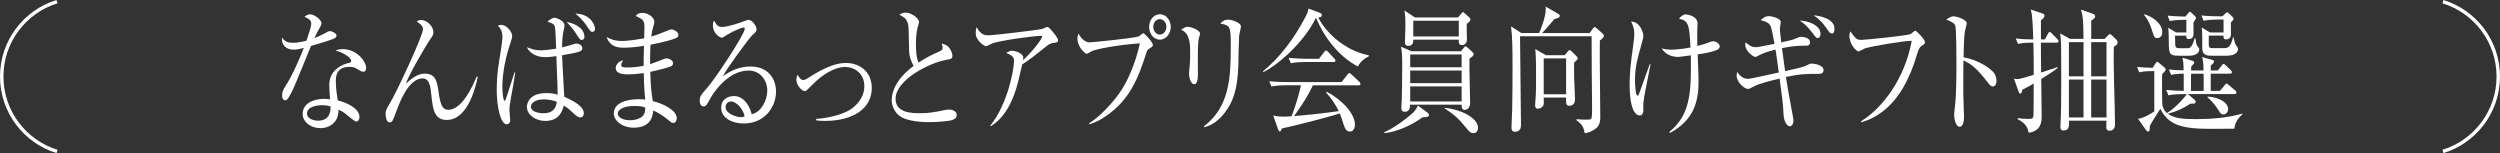
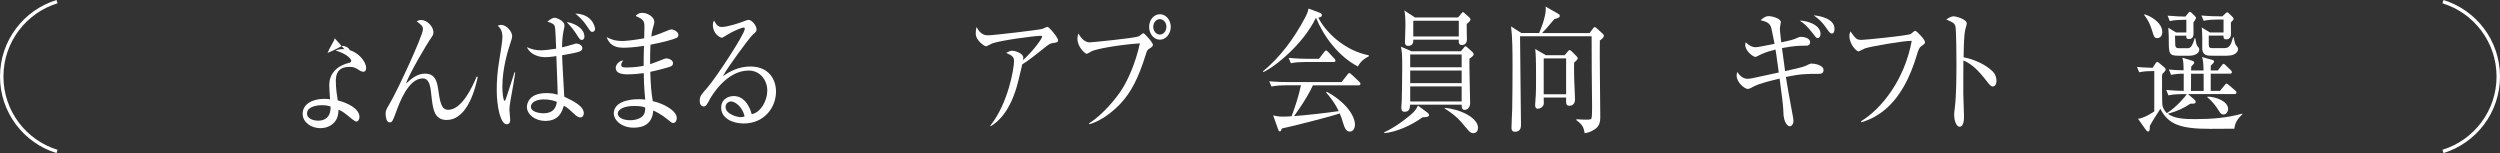
<svg xmlns="http://www.w3.org/2000/svg" id="_レイヤー_1" data-name="レイヤー 1" viewBox="0 0 725.09 44.4">
  <rect x="0" y="0" width="725.09" height="44.4" fill="#333333" stroke="none" />
  <defs>
    <style>
      .cls-1 {
        fill: none;
        stroke: #fff;
        stroke-miterlimit: 10;
      }

      .cls-2 {
        fill: #fff;
      }
    </style>
  </defs>
  <g>
-     <path class="cls-2" d="M97.07,11.09c-.53.31-3.12,1.17-6.86,2.22-.86,2.03-4.48,11.08-5.34,12.83-.76,1.52-1.46,2.96-2.12,2.96-.23,0-.93-.16-.93-1.48,0-1.09.46-1.79.8-2.34,2.39-3.71,4.51-8.85,5.5-11.39-.73.2-1.72.51-2.98.51-1.96,0-3.61-1.21-3.35-3.55.8,1.33,1.89,1.56,3.22,1.56,1.19,0,2.55-.27,3.88-.62.76-2.22,1.39-4.13,1.39-4.95,0-.43-.2-1.37-1.96-1.91.5-.51.96-.78,1.62-.78,1.29,0,3.32,1.64,3.32,2.65q0,.39-.83,1.79c-.46.78-.73,1.33-1.23,2.46.66-.27,1.79-.74,2.49-1.13,1.46-.78,1.62-.9,2.02-.9.43,0,1.89.55,1.89,1.29,0,.39-.27.62-.53.78ZM105.36,20.8c-.2,0-.56-.04-1.16-.43-1.13-.7-1.52-.97-2.82-.97-3.48,0-3.98,2.22-3.98,4.06,0,2.26.36,4.45.56,5.66,2.65.66,6.3,2.3,6.3,4.84,0,.58-.33,1.29-.93,1.29-.4,0-1.72-1.09-2.55-1.79-1.33-1.09-1.92-1.37-2.59-1.64-.03.82-.1,2.46-1.26,3.71-1.36,1.48-3.25,1.64-4.01,1.64-2.75,0-5.14-1.75-5.14-4.17,0-2.92,3.02-4.33,6.23-4.33.73,0,1.23.08,1.72.12-.1-1.37-.23-3.2-.23-4.1,0-4.29,3.51-5.97,5.8-6.47.27-.08.56-.16.56-.62,0-.51-1.19-1.95-4.54-2.96.5-.19,1.13-.39,2.12-.39,4.11,0,6.76,3.63,6.76,5.46,0,.7-.33,1.13-.86,1.13ZM93.39,30.51c-1.26,0-4.34.31-4.34,2.42,0,1.64,2.12,2.07,3.25,2.07s3.68-.35,3.58-4.1c-.63-.2-1.16-.39-2.49-.39Z" />
+     <path class="cls-2" d="M97.07,11.09q0,.39-.83,1.79c-.46.78-.73,1.33-1.23,2.46.66-.27,1.79-.74,2.49-1.13,1.46-.78,1.62-.9,2.02-.9.43,0,1.89.55,1.89,1.29,0,.39-.27.62-.53.78ZM105.36,20.8c-.2,0-.56-.04-1.16-.43-1.13-.7-1.52-.97-2.82-.97-3.48,0-3.98,2.22-3.98,4.06,0,2.26.36,4.45.56,5.66,2.65.66,6.3,2.3,6.3,4.84,0,.58-.33,1.29-.93,1.29-.4,0-1.72-1.09-2.55-1.79-1.33-1.09-1.92-1.37-2.59-1.64-.03.82-.1,2.46-1.26,3.71-1.36,1.48-3.25,1.64-4.01,1.64-2.75,0-5.14-1.75-5.14-4.17,0-2.92,3.02-4.33,6.23-4.33.73,0,1.23.08,1.72.12-.1-1.37-.23-3.2-.23-4.1,0-4.29,3.51-5.97,5.8-6.47.27-.08.56-.16.56-.62,0-.51-1.19-1.95-4.54-2.96.5-.19,1.13-.39,2.12-.39,4.11,0,6.76,3.63,6.76,5.46,0,.7-.33,1.13-.86,1.13ZM93.39,30.51c-1.26,0-4.34.31-4.34,2.42,0,1.64,2.12,2.07,3.25,2.07s3.68-.35,3.58-4.1c-.63-.2-1.16-.39-2.49-.39Z" />
    <path class="cls-2" d="M129.59,34.8c-3.71,0-4.05-3.28-4.48-7.18-.23-2.34-.5-4.88-2.52-4.88-4.14,0-6.73,7.06-7.66,9.59-1.06,2.85-1.16,3.16-1.96,3.16-.9,0-1.13-1.64-1.13-2.54,0-.51,0-1.01,1.13-2.81,2.09-3.39,9.71-19.85,9.71-21.65,0-.9-.5-1.29-1.82-2.3.3-.16.66-.39,1.29-.39,1.72,0,3.55,1.91,3.55,3.51,0,.74-.1.9-1.16,2.42-.76,1.13-5.64,9.28-6.83,12.52,2.12-1.91,3.61-2.89,5.57-2.89,3.22,0,3.55,2.65,3.95,5.5.53,3.74,1.19,4.99,2.75,4.99,4.05,0,7.13-6.9,8.26-9.63l.33.08c-.56,2.61-2.75,12.48-8.99,12.48Z" />
    <path class="cls-2" d="M148.11,28.83c-.3,1.68-.36,2.46-.36,3,0,.47.23,2.54.23,2.96,0,1.09-.66,1.25-1.03,1.25-1.76,0-2.88-5.07-2.88-9.98,0-2.77.23-5.54.7-8.31.2-1.33.96-5.85.96-6.98,0-2.07-.86-2.85-1.36-3.28.33-.16.53-.27.93-.27,1.82,0,3.25,2.15,3.25,3.2,0,.43-.1.78-.36,1.6-.73,2.15-2.49,7.57-2.49,13.18,0,1.4.23,4.02.63,4.02.23,0,.3-.23.66-1.33s1.92-5.93,2.25-6.94l.2.08c-.46,3.08-.56,3.55-1.33,7.8ZM168.37,34.06c-.46,0-.96-.12-2.19-1.33-1.52-1.48-2.19-1.83-2.65-2.07-.5,1.64-1.33,4.41-5.4,4.41-2.82,0-5.31-1.79-5.31-4.09,0-.9.6-3.98,5.64-3.98,1.69,0,2.49.23,3.28.47,0-.86,0-1.68-.3-9.09,0-.35-.07-1.79-.07-2.11-.63.12-2.22.31-3.22.31-2.16,0-4.41-.9-5.34-2.89,1.39.55,2.32.9,4.08.9.9,0,2.55-.16,4.41-.47-.03-1.25-.2-5.81-.36-6.4s-.63-1.01-2.19-1.44c1.16-.98,1.79-1.13,2.12-1.13.5,0,2.85.86,2.85,2.22,0,.39-.03.51-.27,1.56-.33,1.6-.43,3.47-.43,4.8,1.03-.23,2.09-.51,3.32-.9.46-.16.63-.2.8-.2.66,0,1.76.43,1.76,1.33,0,.58-.36.74-.7.94-.5.27-2.85.74-5.17,1.13.03,1.91.56,10.3.63,12.01,2.69,1.29,5.67,2.73,5.67,4.84,0,.31-.2,1.17-.96,1.17ZM157.63,28.83c-1.76,0-3.65.7-3.65,2.15,0,1.33,2.06,1.87,3.71,1.87,2.45,0,3.58-1.29,3.81-3.32-.5-.19-1.69-.7-3.88-.7ZM168.74,11.59c-.5,0-.76-.43-1.56-1.68-.27-.47-1.46-2.18-2.82-3.51,1.59.16,5.14,1.48,5.14,4.25,0,.66-.46.94-.76.94ZM171.79,9.25c-.43,0-.56-.16-1.59-1.72-1.33-1.99-2.69-3.04-3.32-3.59,4.64.12,5.7,3.55,5.7,4.45,0,.74-.63.86-.8.86Z" />
    <path class="cls-2" d="M196.15,11.01c-.86.43-3.75,1.25-7.49,1.95-.1,1.52-.13,4.06-.1,5.66.66-.2,3.55-1.33,4.15-1.56.23-.08.4-.12.6-.12.6,0,1.89.43,1.89,1.4,0,.58-.36.78-.7.94-.4.19-3.02.94-5.9,1.56.13,3.98.3,6.05.73,8.5,3.12.66,6.96,2.77,6.96,4.88,0,.51-.23,1.44-1.03,1.44-.4,0-.5-.08-1.62-1.01-1.82-1.52-3.51-2.3-4.18-2.61-.23,3.67-2.55,4.99-5.67,4.99-3.42,0-5.77-2.11-5.77-4.13,0-3.16,3.91-4.13,7.2-4.13.83,0,1.36.04,1.92.12-.36-3.35-.43-7.1-.43-7.68-1.52.19-3.15.35-4.71.35-1.86,0-3.42-.39-3.42-1.87,0-.82.83-1.99,2.16-2.18-.33.51-.56.9-.56,1.36,0,.66.66.7,1.69.7,2.29,0,4.05-.35,4.81-.47,0-1.95,0-2.65.1-5.81-2.72.47-5.11.55-5.94.55-2.75,0-4.08-.94-4.91-3.08,1.19.59,2.29,1.13,4.61,1.13.83,0,3.05-.2,6.3-.78,0-.55.07-3.04.07-3.32,0-1.75-.33-2.18-2.55-3.16.36-.39.8-.9,1.96-.9,1.56,0,3.45,1.25,3.45,2.54,0,.47-.03.62-.46,2.07-.27.9-.33,1.72-.4,2.26,1.53-.43,3.45-1.21,5.17-1.91.2-.08.43-.16.66-.16.66,0,2.02.7,2.02,1.56,0,.39-.17.74-.6.94ZM183.82,30.74c-2.45,0-4.64.78-4.64,2.26,0,.78,1.03,1.87,3.65,1.87,1.06,0,2.39-.27,3.25-.94,1.06-.78,1.06-2.03,1.06-2.73-.46-.2-1.19-.47-3.32-.47Z" />
    <path class="cls-2" d="M215.64,35.81c-3.18,0-6.47-1.52-6.47-4.56,0-2.69,2.29-3.39,3.65-3.39,2.49,0,4.34,2.03,5.21,5.27,2.65-.55,4.51-3.9,4.51-6.86s-2.02-5.81-5.4-5.81c-6.47,0-10.74,7.37-11.24,8.27-.83,1.56-1.13,2.14-1.82,2.14-.4,0-1.13-.27-1.13-1.64,0-1.29.27-1.6,2.25-3.86,2.65-3.08,10.81-15.52,10.81-17,0-.23-.1-.39-.36-.39-.43,0-2.95.97-4.74,2.11-.07.04-1.36.86-1.46.86-.73,0-2.69-1.25-2.69-3.67,0-.7.17-1.01.36-1.29.76,1.48,1.36,1.83,2.29,1.83,1.59,0,5.11-1.17,6.1-1.56.23-.08,1.33-.51,1.49-.51,1.26,0,2.42,1.87,2.42,2.69,0,.62,0,.66-1.19,1.72-.86.78-7.23,9.36-8.55,11.9,1.99-1.33,4.51-2.77,7.96-2.77,5.34,0,7.43,3.74,7.43,7.29,0,4.49-3.32,9.24-9.42,9.24ZM212.03,29.42c-.66,0-1.59.51-1.59,1.64,0,2.03,3.42,2.92,4.38,2.92.5,0,.76-.08,1.16-.23-.7-2.89-2.85-4.33-3.95-4.33Z" />
-     <path class="cls-2" d="M239.18,35.07c-1.16,0-1.86-.08-2.45-.16v-.43c1.99-.08,7.13-.86,10.05-2.81,1.19-.82,3.91-3.08,3.91-6.67s-2.69-5.58-5.64-5.58c-1.23,0-4.94.47-9.91,5.62-1.26,1.29-1.39,1.4-1.72,1.4-.76,0-2.45-1.64-2.45-3.31,0-.66.17-1.05.36-1.44.33.58.9,1.52,1.59,1.52.46,0,.83-.19,1.82-.82,2.09-1.37,4.28-2.54,6.5-3.35,1.06-.39,2.52-.78,4.08-.78,3.88,0,7.53,2.38,7.53,7.29,0,5.73-5.14,9.52-13.66,9.52Z" />
-     <path class="cls-2" d="M276.24,34.8c-.93.35-4.54.62-6.57.62-1.13,0-6.53.04-8.95-1.95-1.29-1.05-2.09-2.81-2.09-4.45,0-2.42,1.33-6.2,6.37-9.91-.4-.7-1.29-2.26-1.33-4.52-.1-6.08-.13-6.75-.3-7.57-.2-.97-.76-1.72-1.23-1.99-.93-.58-1.06-.62-1.29-.82.4-.2,1.06-.55,1.89-.55,1.46,0,3.81,1.56,3.81,2.73,0,.2-.13.66-.2.86-.27.94-.7,2.34-.7,5.38,0,1.91.07,3.82.73,5.54,1.92-1.29,3.95-2.34,6.07-3.24.6-.27.96-.51.96-1.05,0-.27-.07-.58-.27-1.25.53.16,1.56.39,2.19,1.25.53.7.9,1.68.9,2.11,0,1.09-.23,1.09-2.06,1.44-4.71.86-14.42,5.77-14.42,11.23,0,4.17,4.94,4.17,7.1,4.17,2.59,0,3.88-.23,7.13-.9.46-.08.86-.16,1.26-.16.9,0,2.25.39,2.25,1.64,0,.9-.83,1.21-1.26,1.37Z" />
    <path class="cls-2" d="M305.29,12.49c-.86.16-1.16.43-2.39,1.4-2.09,1.68-4.77,3.82-6.4,4.76-.2.74-1,4.17-1.16,4.84-2.32,9.4-6.33,12.05-7.99,13.14l-.1-.23c5.11-6.36,6.86-16.46,6.86-18.72,0-1.13-.56-1.6-2.29-2.34.83-.43,1.16-.62,1.69-.62,1.23,0,3.28.9,3.28,1.95,0,.23-.03.58-.07.78,3.32-3.08,5.54-6.32,5.54-6.83,0-.12-.03-.23-.46-.23-1.72,0-11.74,1.33-14.06,2.22-.3.12-1.52.82-1.79.82-.33,0-2.95-1.6-2.95-3.74,0-.66.07-1.25.23-1.87,1.23,2.42,2.65,2.42,3.42,2.42,1.46,0,14.03-1.48,15.52-1.83.27-.04,1.39-.62,1.62-.62.53,0,3.08,3.16,3.08,3.82s-.13.66-1.59.9Z" />
    <path class="cls-2" d="M333.33,14.13c-.6.39-.63.47-1.03,1.75-2.19,6.98-4.28,10.88-7.26,14.12-1.69,1.79-5.24,4.99-9.12,6.04l-.03-.27c3.98-2.54,7.89-7.25,9.58-9.98,1.56-2.46,3.81-7.18,5.14-13.22-6.83.47-12.83,1.72-13.93,2.26-.23.12-1.29.78-1.53.78-.3,0-2.65-1.83-2.65-4.37,0-.7.13-1.13.3-1.52.73,1.37,1.82,2.57,3.28,2.57.46,0,12.53-1.17,14.13-1.72.27-.08,1.16-.94,1.39-.94.36,0,2.79,2.69,2.79,3.39,0,.39-.36.66-1.06,1.09ZM336.41,11.51c-1.72,0-3.12-1.64-3.12-3.71s1.39-3.67,3.12-3.67,3.15,1.64,3.15,3.67-1.43,3.71-3.15,3.71ZM336.38,5.55c-1.06,0-1.89,1.01-1.89,2.22s.83,2.26,1.89,2.26,1.92-1.01,1.92-2.26-.86-2.22-1.92-2.22Z" />
-     <path class="cls-2" d="M347.71,11.12c-.3,1.09-.3,4.56-.3,5.89,0,.7.03,3.9.03,4.56,0,.58,0,2.85-1.06,2.85-.9,0-1.52-1.64-1.52-3.2,0-.39.2-2.15.23-2.5.07-.62.1-1.99.1-4.17q0-5.03-2.62-5.89c.63-.47,1.23-.9,1.92-.9.8,0,3.58.9,3.58,2.03,0,.16-.33,1.21-.36,1.33ZM359.39,10.38c-.07.51-.2,7.29-.23,8.7-.23,7.18-1.72,10.73-3.88,13.53-2.52,3.35-5.04,4.06-6,4.29l-.1-.27c7.39-5.58,7.79-14.12,7.79-23.05,0-5.97-.1-6.2-3.05-6.75.43-.47,1.13-1.13,2.25-1.13,1.19,0,3.75.9,3.75,1.95,0,.43-.5,2.34-.53,2.73Z" />
    <path class="cls-2" d="M393.83,19.28c-5.74-3-9.95-8.81-12.1-14.04l-.13.04c-3.61,7.41-11.47,13.88-15.19,15.64l-.1-.23c4.97-4.1,9.02-9.52,12.2-15.56.76-1.4.86-1.95,1-2.65l3.35,1.25c.17.08.53.27.53.66,0,.47-.33.55-1.03.74,2.02,3.98,7.29,9.44,14.65,10.92v.27c-1.16.58-2.35,1.4-3.18,2.96ZM394.09,24.74h-13.3c-1.79,3.94-5.14,8.46-5.47,8.93,4.08-.31,9.22-.9,12.96-1.44-.2-.43-1.29-2.77-3.65-5.38l.2-.23c4.54,2.42,8.16,6.36,8.16,9.63,0,.62-.36,1.91-1.46,1.91s-1.53-1.05-1.96-2.42c-.4-1.36-.53-1.79-1-2.85-2.69.97-14.89,4.02-16.78,4.37-.2.51-.3.86-.6.86-.26,0-.43-.39-.53-.7l-1.39-3.94c.73.16,1.49.35,2.95.35.7,0,1.36-.04,2.39-.12,1.09-2.89,2.02-5.77,2.72-8.97h-4.67c-.76,0-2.42.04-3.88.35l-.66-1.52c2.62.23,4.51.23,5.07.23h15.92l1.69-2.15c.23-.31.4-.47.56-.47s.37.19.6.39l2.29,2.15c.13.12.33.35.33.58,0,.43-.33.43-.5.43ZM386.83,17.99h-8.52c-.83,0-2.42.04-3.91.35l-.66-1.56c2.29.23,4.67.27,5.11.27h3.71l1.49-1.95c.17-.19.33-.47.53-.47.17,0,.43.23.6.39l1.82,1.95c.17.2.33.35.33.62,0,.35-.3.39-.5.39Z" />
    <path class="cls-2" d="M401.48,38.35c1.56-.66,4.28-2.22,7.59-4.99,1.39-1.13,1.69-1.79,2.19-2.73l2.85,2.11c.13.12.36.35.36.62,0,.58-.83.62-1.89.66-3.18,2.34-7.63,4.29-11.08,4.6l-.03-.27ZM423.7,14.87l.83-.98c.13-.16.33-.47.53-.47.17,0,.27.12.5.31l1.43,1.29c.23.19.43.47.43.74,0,.35-.46.74-1.23,1.25-.07,1.64.2,11.97.2,12.95,0,1.05-.7,1.91-1.59,1.91s-.89-.94-.86-1.52h-14.96c-.07.94-.13,2.07-1.59,2.07-.96,0-.96-.86-.96-1.17,0-.55.13-1.87.13-2.18.03-1.09.13-5.34.13-9.56,0-3.9-.07-4.48-.37-5.97l3.08,1.33h14.29ZM422.87,5.08l.96-1.13c.17-.19.33-.43.46-.43.17,0,.3.12.46.27l1.43,1.29c.17.16.3.35.3.58,0,.35-.33.7-1.09,1.29-.03.7.07,3.9.07,4.52,0,1.17-.83,1.6-1.39,1.6-1.06,0-1.03-.86-.96-1.56h-13.2c0,.58,0,1.79-1.46,1.79-.96,0-.96-.7-.96-1.17,0-.16.13-3.74.13-4.45,0-2.46-.07-3.63-.3-4.64l3.08,2.03h12.47ZM409.01,15.8v3.71h14.92v-3.71h-14.92ZM409.01,20.45v3.67h14.92v-3.67h-14.92ZM409.01,25.05v4.37h14.92v-4.37h-14.92ZM409.9,6.02v4.56h13.2v-4.56h-13.2ZM419.02,31.29c4.31.31,9.65,2.81,9.65,5.77,0,1.09-.66,1.56-1.33,1.56-.83,0-1.26-.51-2.19-1.64-1.89-2.34-3.22-3.67-6.17-5.54l.03-.16Z" />
    <path class="cls-2" d="M464.01,11.75c-.1,3.08.13,18.8.13,22.35,0,2.18-.96,2.92-1.39,3.24-.17.12-1.43,1.09-3.12,1.29-.36-1.68-.53-2.38-2.42-3.78v-.27c1.19.08,2.16.12,2.79.12,1.26,0,1.46-.08,1.59-.39.17-.43.17-2.73.17-3.39,0-1.64-.1-9.01-.1-10.53s0-9.09-.03-9.87h-20.76c.03,8.54.23,17.16.27,25.66,0,.47,0,2.03-1.69,2.03-1,0-1.06-.66-1.06-1.29,0-1.44.17-3.78.2-5.23.07-2.34.1-9.67.1-12.52,0-4.17-.03-8.5-.43-11.51l2.98,1.91h5.17c.33-.74,1.92-4.56,1.92-6.9,0-.31,0-.47-.07-.78l3.68,2.11c.23.12.46.27.46.62,0,.43-.56.7-1.56.9-2.49,2.92-2.79,3.28-3.58,4.06h13.79l.96-1.29c.17-.23.3-.43.5-.43.17,0,.37.12.56.31l1.82,1.64c.17.16.3.39.3.55,0,.43-.56.98-1.19,1.4ZM456.55,18.15c-.03,1.13-.03,2.3.03,4.95.03.9.23,4.84.23,5.66,0,1.4-.76,1.91-1.62,1.91-1,0-1-.62-.96-2.38h-6.5c.03.94.03,1.37.03,1.68,0,.97-1.03,1.56-1.76,1.56-.6,0-.76-.55-.76-1.09,0-.2.03-.62.1-1.44.17-1.75.17-4.6.17-6.43,0-6.05-.1-6.98-.23-8.35l3.08,1.79h5.44l.83-.97c.23-.27.4-.51.6-.51s.4.16.6.35l1.36,1.37c.27.23.4.47.4.7,0,.31-.7.9-1.03,1.21ZM454.23,16.94h-6.5v10.41h6.5v-10.41Z" />
-     <path class="cls-2" d="M476.87,28.21c-.23,1.56-.27,1.83-.27,2.34,0,.27.07,1.48.03,1.72-.07.51-.3,1.21-1.03,1.21-1.86,0-2.95-3.35-2.95-8.78,0-.9.03-4.02.53-7.76.33-2.3.83-6.08.83-6.86,0-1.83-.3-2.46-.93-3.82,2.42-.04,3.55,3,3.55,4.13,0,.51-.1.78-.4,1.91-1.53,5.54-2.02,7.41-2.02,11.12,0,1.13.17,4.33.73,4.33.2,0,.37-.35.5-.66.26-.74,2.45-6.83,3.05-8.5l.23.08c-.26,1.52-1.66,8.15-1.86,9.55ZM498.42,14.21c-.96.78-4.61,1.37-6.03,1.56.03,1.21.26,6.63.26,7.76,0,6.08-1.46,11.35-8.32,15.05l-.17-.31c5.11-4.25,6.27-9.13,6.27-18.6,0-1.75-.03-2.89-.03-3.63-.56.08-3.08.47-3.58.47-1.62,0-3.62-.47-4.91-2.5.66.2,1.39.39,2.92.39.2,0,2.19,0,5.47-.62-.3-6.44-.53-7.84-3.32-8.35.46-.66,1.26-1.25,1.92-1.25.3,0,3.45.35,3.45,2.61,0,.27-.07,1.48-.07,1.72-.07,1.13,0,3.59,0,4.8,1.59-.35,2.22-.58,3.81-1.17.23-.08.5-.16.83-.16.8,0,1.86.66,1.86,1.52,0,.27-.2.58-.36.7Z" />
    <path class="cls-2" d="M527.52,21.42c-3.65,0-5.21,0-9.55.9.46,2.89.99,5.85,1.43,8.19.66,3.47.76,4.06.76,4.6,0,.94-.6,1.52-1.06,1.52-.37,0-1.82-.66-1.86-4.25-.03-1.29-.26-3.2-.33-3.74-.4-3.08-.5-3.86-.76-5.85-1.92.47-5.87,1.4-7.36,2.22-1.23.66-1.46.78-1.89.78-.83,0-3.22-1.79-3.22-3.94,0-.35.07-.62.2-.98.5.82,1.56,1.99,2.95,1.99.73,0,1.62-.23,2.42-.39,1.06-.23,5.7-1.25,6.66-1.44-.13-.9-.66-4.88-.79-5.69-.07-.43-.1-.66-.17-.97-2.72.7-3.61,1.09-4.91,1.75-.53.27-.73.39-.93.39-.6,0-2.92-1.68-2.92-3.47,0-.27.07-.58.1-.78.73.66,1.66,1.44,2.95,1.44.5,0,2.62-.43,5.44-.98-.2-.94-.83-4.33-1.03-4.88-.46-1.29-1.56-1.6-3.02-1.99.76-.62,1.39-1.17,2.32-1.17,1.03,0,3.55.66,3.55,1.72,0,.31-.27,1.52-.27,1.79,0,.94.33,3.51.4,4.09,3.02-.66,3.35-.7,4.81-1.37.3-.12.53-.23.86-.23.83,0,2.69.31,2.69,1.56,0,.97-.8,1.01-1.09,1.01-2.06,0-3.38,0-7.06.7,0,.08.8,5.85.9,6.67,1.16-.23,5.14-1.13,5.87-1.48,1.26-.62,1.39-.7,1.86-.7.83,0,3.42.43,3.42,1.87,0,1.09-.89,1.09-1.36,1.09ZM527.22,11.05c-.4,0-.5-.12-1.49-1.44-1.76-2.26-2.65-2.92-3.75-3.63,1.66-.04,6.04,1.01,6.04,3.86,0,.7-.37,1.21-.8,1.21ZM531.3,9.72c-.46,0-.6-.16-1.66-1.68-1.19-1.68-1.92-2.38-3.61-3.59,1.66.12,6.04.9,6.04,3.9,0,.62-.13,1.37-.76,1.37Z" />
    <path class="cls-2" d="M557.23,13.39c-.6.43-.86,1.13-1.26,2.5-1.92,6.51-5.01,12.71-9.95,16.46-2.79,2.11-5.14,2.81-6.17,3.12l-.07-.31c6.04-3.67,12.67-12.17,14.69-23.32-2.25-.04-11.8,1.6-13.53,2.18-.3.12-1.79.9-1.86.9-.63,0-2.69-1.99-2.69-4.56,0-.51.17-.94.3-1.25,1.49,2.07,1.76,2.46,3.22,2.46.93,0,13.3-1.21,14.29-1.72.23-.12,1.06-.94,1.26-.94.4,0,2.85,2.54,2.85,3.28,0,.47-.03.47-1.09,1.21Z" />
    <path class="cls-2" d="M577.98,25.09c-.5,0-.93-.51-1.46-1.17-3.05-3.98-4.78-5.38-7.06-6.4,0,1.52-.07,8.31-.03,9.71,0,1.01.2,5.5.2,6.4,0,.82,0,3.12-1.29,3.12-1.09,0-1.56-2.26-1.56-3.28,0-.58.03-.94.23-2.61.4-3.08.43-9.24.43-12.56,0-1.68-.03-9.44-.3-10.69-.2-.86-.93-1.25-2.65-1.95.66-.47,1.46-.94,2.19-.94.5,0,3.75.82,3.75,2.07,0,.31-.4,1.64-.46,1.95-.36,1.48-.43,5.97-.46,7.88,3.38.62,6.73,2.34,8.55,4.21.6.62.99,1.6.99,2.61,0,1.29-.66,1.64-1.06,1.64Z" />
-     <path class="cls-2" d="M596.54,12.37h-4.61c.03,3.04.03,7.37.07,8.66.73-.27,4.08-1.29,4.74-1.56l.1.2c-1.03.9-3.25,2.26-4.81,3.24,0,1.68.13,10.3.13,10.53,0,2.07-.17,4.49-3.75,5.07-.3-1.21-.63-2.65-3.22-3.94l.07-.31c.63.12,1.62.23,2.72.23,1.23,0,1.69,0,1.79-.94.07-.47.07-8.46.07-9.32-2.02,1.17-2.49,1.4-3.32,1.79-.1.82-.27,1.13-.56,1.13-.23,0-.4-.27-.46-.47l-1.39-3.9c.23.08.53.16,1,.16.86,0,3.71-.94,4.74-1.25,0-3.51,0-6.51-.1-9.32h-.56c-.43,0-2.29,0-3.91.35l-.63-1.56c2.02.23,3.45.27,5.07.27-.07-1.83-.17-5.42-.4-7.06-.1-.7-.2-1.09-.36-1.6l3.41,1.13c.27.08.6.27.6.66,0,.47-.4.9-1.03,1.29v5.58h1.13l.89-1.6c.13-.27.3-.55.53-.55.17,0,.33.12.63.43l1.59,1.64c.17.16.33.35.33.59,0,.39-.27.43-.5.43ZM613.09,13.54c-.2,6.28.33,16.3.33,22.58,0,.55-.1,1.79-1.66,1.79-.36,0-.86-.12-.86-1.13,0-.47,0-1.29.03-1.79h-10.84c.03,1.52.07,2.85-1.59,2.85-.83,0-.9-.51-.9-1.09,0-.35.03-.74.03-.94.17-2.34.2-8.23.2-10.88,0-12.79-.03-13.1-.3-15.25l2.85,1.6h3.91c0-6.01-.33-7.14-.76-8.5l3.55,1.25c.3.12.6.31.6.7s-.23.62-1.16,1.29c0,.82.03,4.52,0,5.27h3.88l1.03-1.05c.17-.19.36-.35.53-.35s.33.12.53.31l1.33,1.29c.2.2.37.51.37.78,0,.43-.23.82-1.09,1.29ZM604.3,12.22h-4.24v9.91h4.24v-9.91ZM604.3,23.06h-4.24v11h4.24v-11ZM610.96,12.22h-4.44v9.91h4.44v-9.91ZM610.96,23.06h-4.44v11h4.44v-11Z" />
    <path class="cls-2" d="M648.03,37.33c-2.16,0-6.23.04-6.96.04-8.42,0-12.17-1.17-14.49-5.81-.46.66-2.59,4.02-3.05,4.95-.03.82.03,1.64-.5,1.64-.1,0-.37-.12-.53-.31l-2.39-3.39c1.92-.23,4.18-1.79,4.71-2.14v-11.7c-1.09,0-2.75,0-4.38.35l-.63-1.56c.99.12,2.42.23,4.54.27l.86-1.33c.13-.23.3-.39.5-.39.1,0,.2.04.5.31l1.46,1.21c.2.16.46.39.46.7,0,.35-.56.9-.99,1.29-.03.08-.07.58-.07.66,0,1.29-.03,7.96.13,8.54.33,1.25.96,1.83,1.29,2.14,2.85-1.75,5.5-5.03,5.77-5.5h-1.43c-.43,0-2.29,0-3.91.35l-.63-1.56c2.12.2,3.61.23,5.07.27v-4.99c-1.29,0-2.42.08-3.65.35l-.66-1.56c1.59.16,2.55.2,4.28.23-.03-2.22-.1-2.54-.36-3.67l3.02.94c.3.08.4.31.4.55,0,.2-.07.27-.86,1.09,0,.7,0,.78-.03,1.13h3.61c-.03-2.57-.23-3.24-.46-3.9l3.15.9c.26.08.36.19.36.39,0,.35-.46.78-.96,1.21v1.4h2.06l1.09-1.4c.27-.31.4-.51.53-.51.2,0,.37.12.63.39l1.49,1.44c.17.16.33.35.33.58,0,.35-.26.43-.5.43h-5.64v4.99h2.69l1.36-1.64c.23-.31.37-.47.53-.47s.33.12.63.39l1.92,1.64c.17.12.33.31.33.58,0,.35-.3.43-.5.43h-13.56l1.99,1.72c.1.08.23.23.23.51,0,.58-.4.58-1.49.55-2.02,1.33-3.78,2.18-6.56,2.93,1.86,1.44,4.91,1.56,8.06,1.56,4.58,0,9.12-.35,13.56-1.6v.2c-1.96,1.72-2.19,3.2-2.35,4.17ZM625.71,11.05c-.83,0-.93-.23-1.62-2.46-.13-.43-.8-2.57-2.19-4.21l.03-.23c1.69.39,5.21,2.38,5.21,5.15,0,1.37-.9,1.75-1.43,1.75ZM635.19,16.16h-3.32c-2.85,0-2.85-.62-2.85-4.99,0-1.05-.07-2.42-.13-3.12l2.25,1.37h2.98v-3.67h-.9c-.8,0-2.45.04-3.91.35l-.63-1.56c2.32.2,4.11.27,5.17.27l.86-1.05c.1-.16.3-.35.43-.35.1,0,.33.16.43.27l1.03.97c.13.12.33.43.33.55,0,.23-.63,1.17-.76,1.33,0,.43.03,2.46.03,2.93,0,.74,0,1.87-1.39,1.87-.76,0-.73-.59-.7-.98h-3.28c.07,1.99.07,2.22.07,2.54.03,1.01.43,1.09,1.26,1.09h2.45c1.09,0,1.59-1.75,1.92-2.92l.2.04c.1.66.3,1.95.6,2.26.33.39.53.58.53,1.01,0,1.4-1.89,1.79-2.69,1.79ZM639.14,21.38h-3.65c0,2.26,0,2.54-.03,4.99h3.68v-4.99ZM646.07,16.16h-4.31c-1.53,0-2.82,0-3.02-1.87-.03-.39,0-2.38,0-2.85,0-.78-.03-2.77-.17-3.47l2.39,1.44h3.95v-3.74h-1.89c-.76,0-2.42.04-3.88.35l-.66-1.52c2.62.23,4.51.23,5.07.23h1.03l.96-.9c.1-.08.3-.27.43-.27s.33.2.43.27l1.06,1.01c.13.12.36.43.36.58,0,.27-.27.62-.79,1.09,0,.47.03,2.81.03,3.35,0,.58-.17,1.56-1.43,1.56-.76,0-.76-.62-.73-1.09h-4.28v2.54c0,.94.27,1.09,1.19,1.09h3.32c1.66,0,1.99-1.21,2.55-3.2h.13c.33,1.52.46,2.07.8,2.46.4.51.5.62.5,1.05,0,.7-.76,1.87-3.05,1.87ZM644.88,33.2c-.66,0-.89-.35-1.43-1.21-.66-1.09-1.69-2.5-3.22-3.78v-.19c2.65.04,6,1.44,6,3.59,0,.78-.56,1.6-1.36,1.6Z" />
  </g>
  <path class="cls-1" d="M16.54.48C7.25,3.33.5,11.98.5,22.2s6.75,18.87,16.04,21.72" />
  <path class="cls-1" d="M708.55.48c9.29,2.85,16.04,11.5,16.04,21.72,0,10.22-6.75,18.87-16.04,21.72" />
</svg>